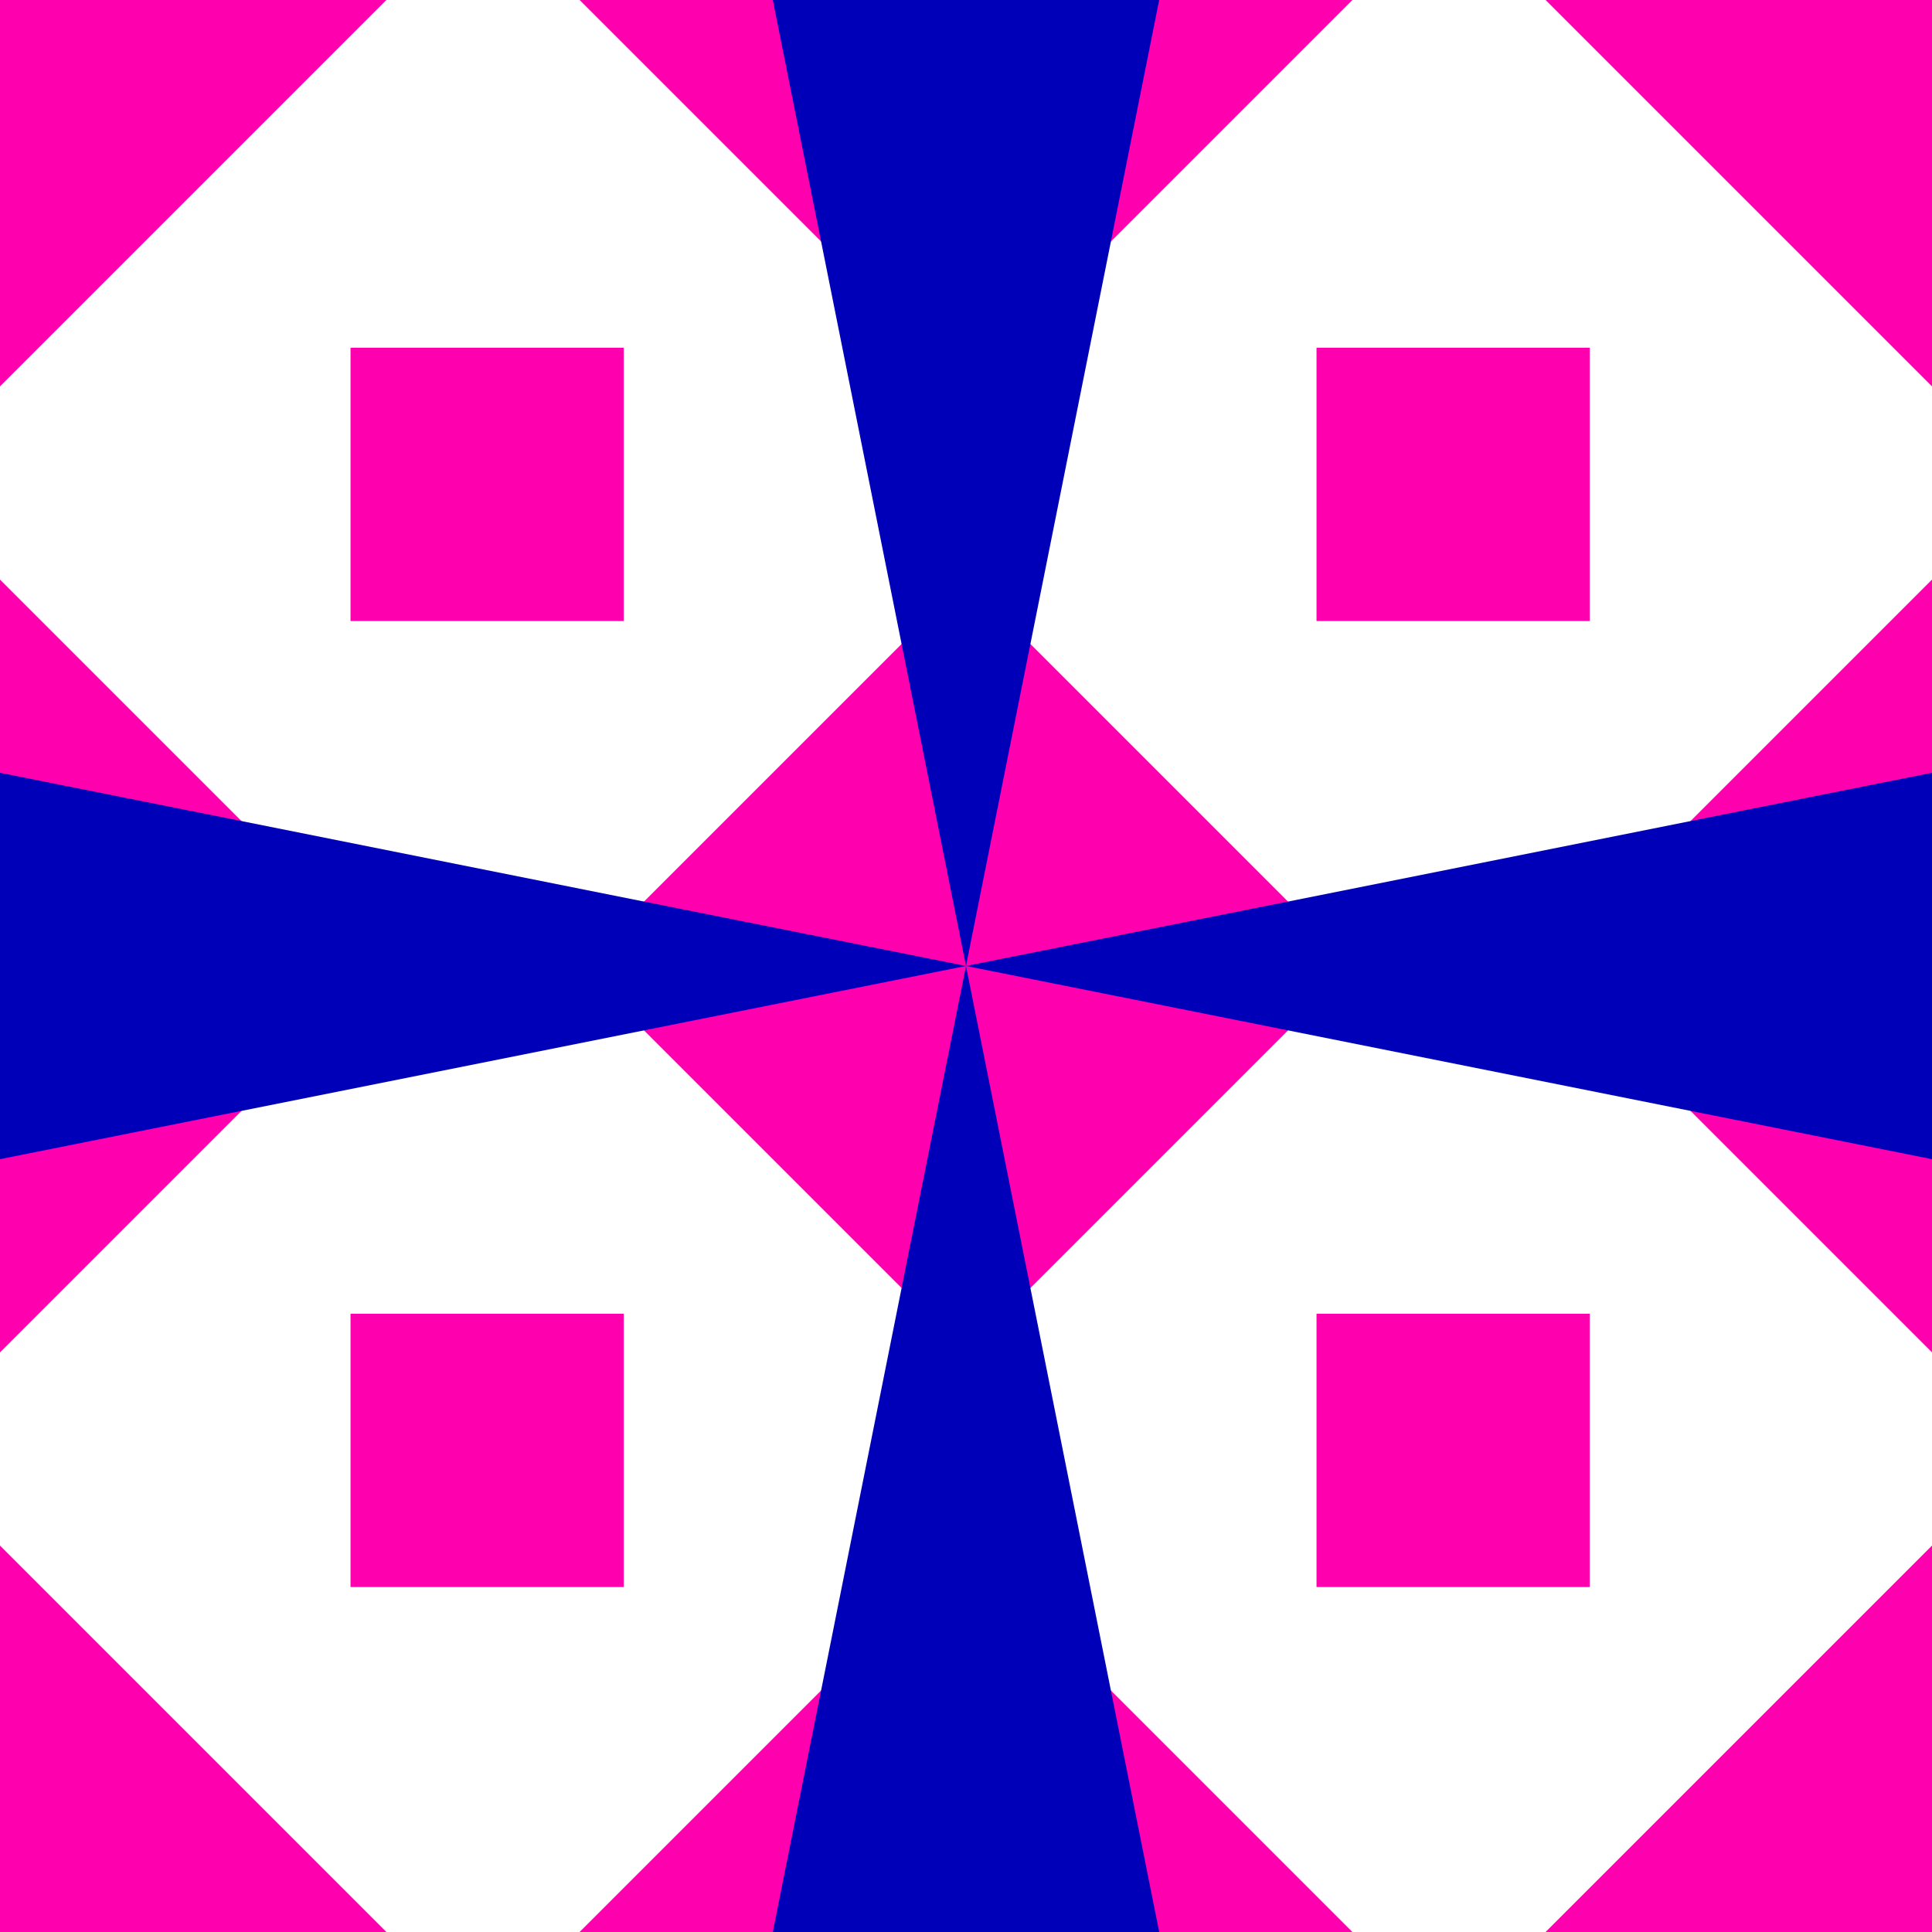
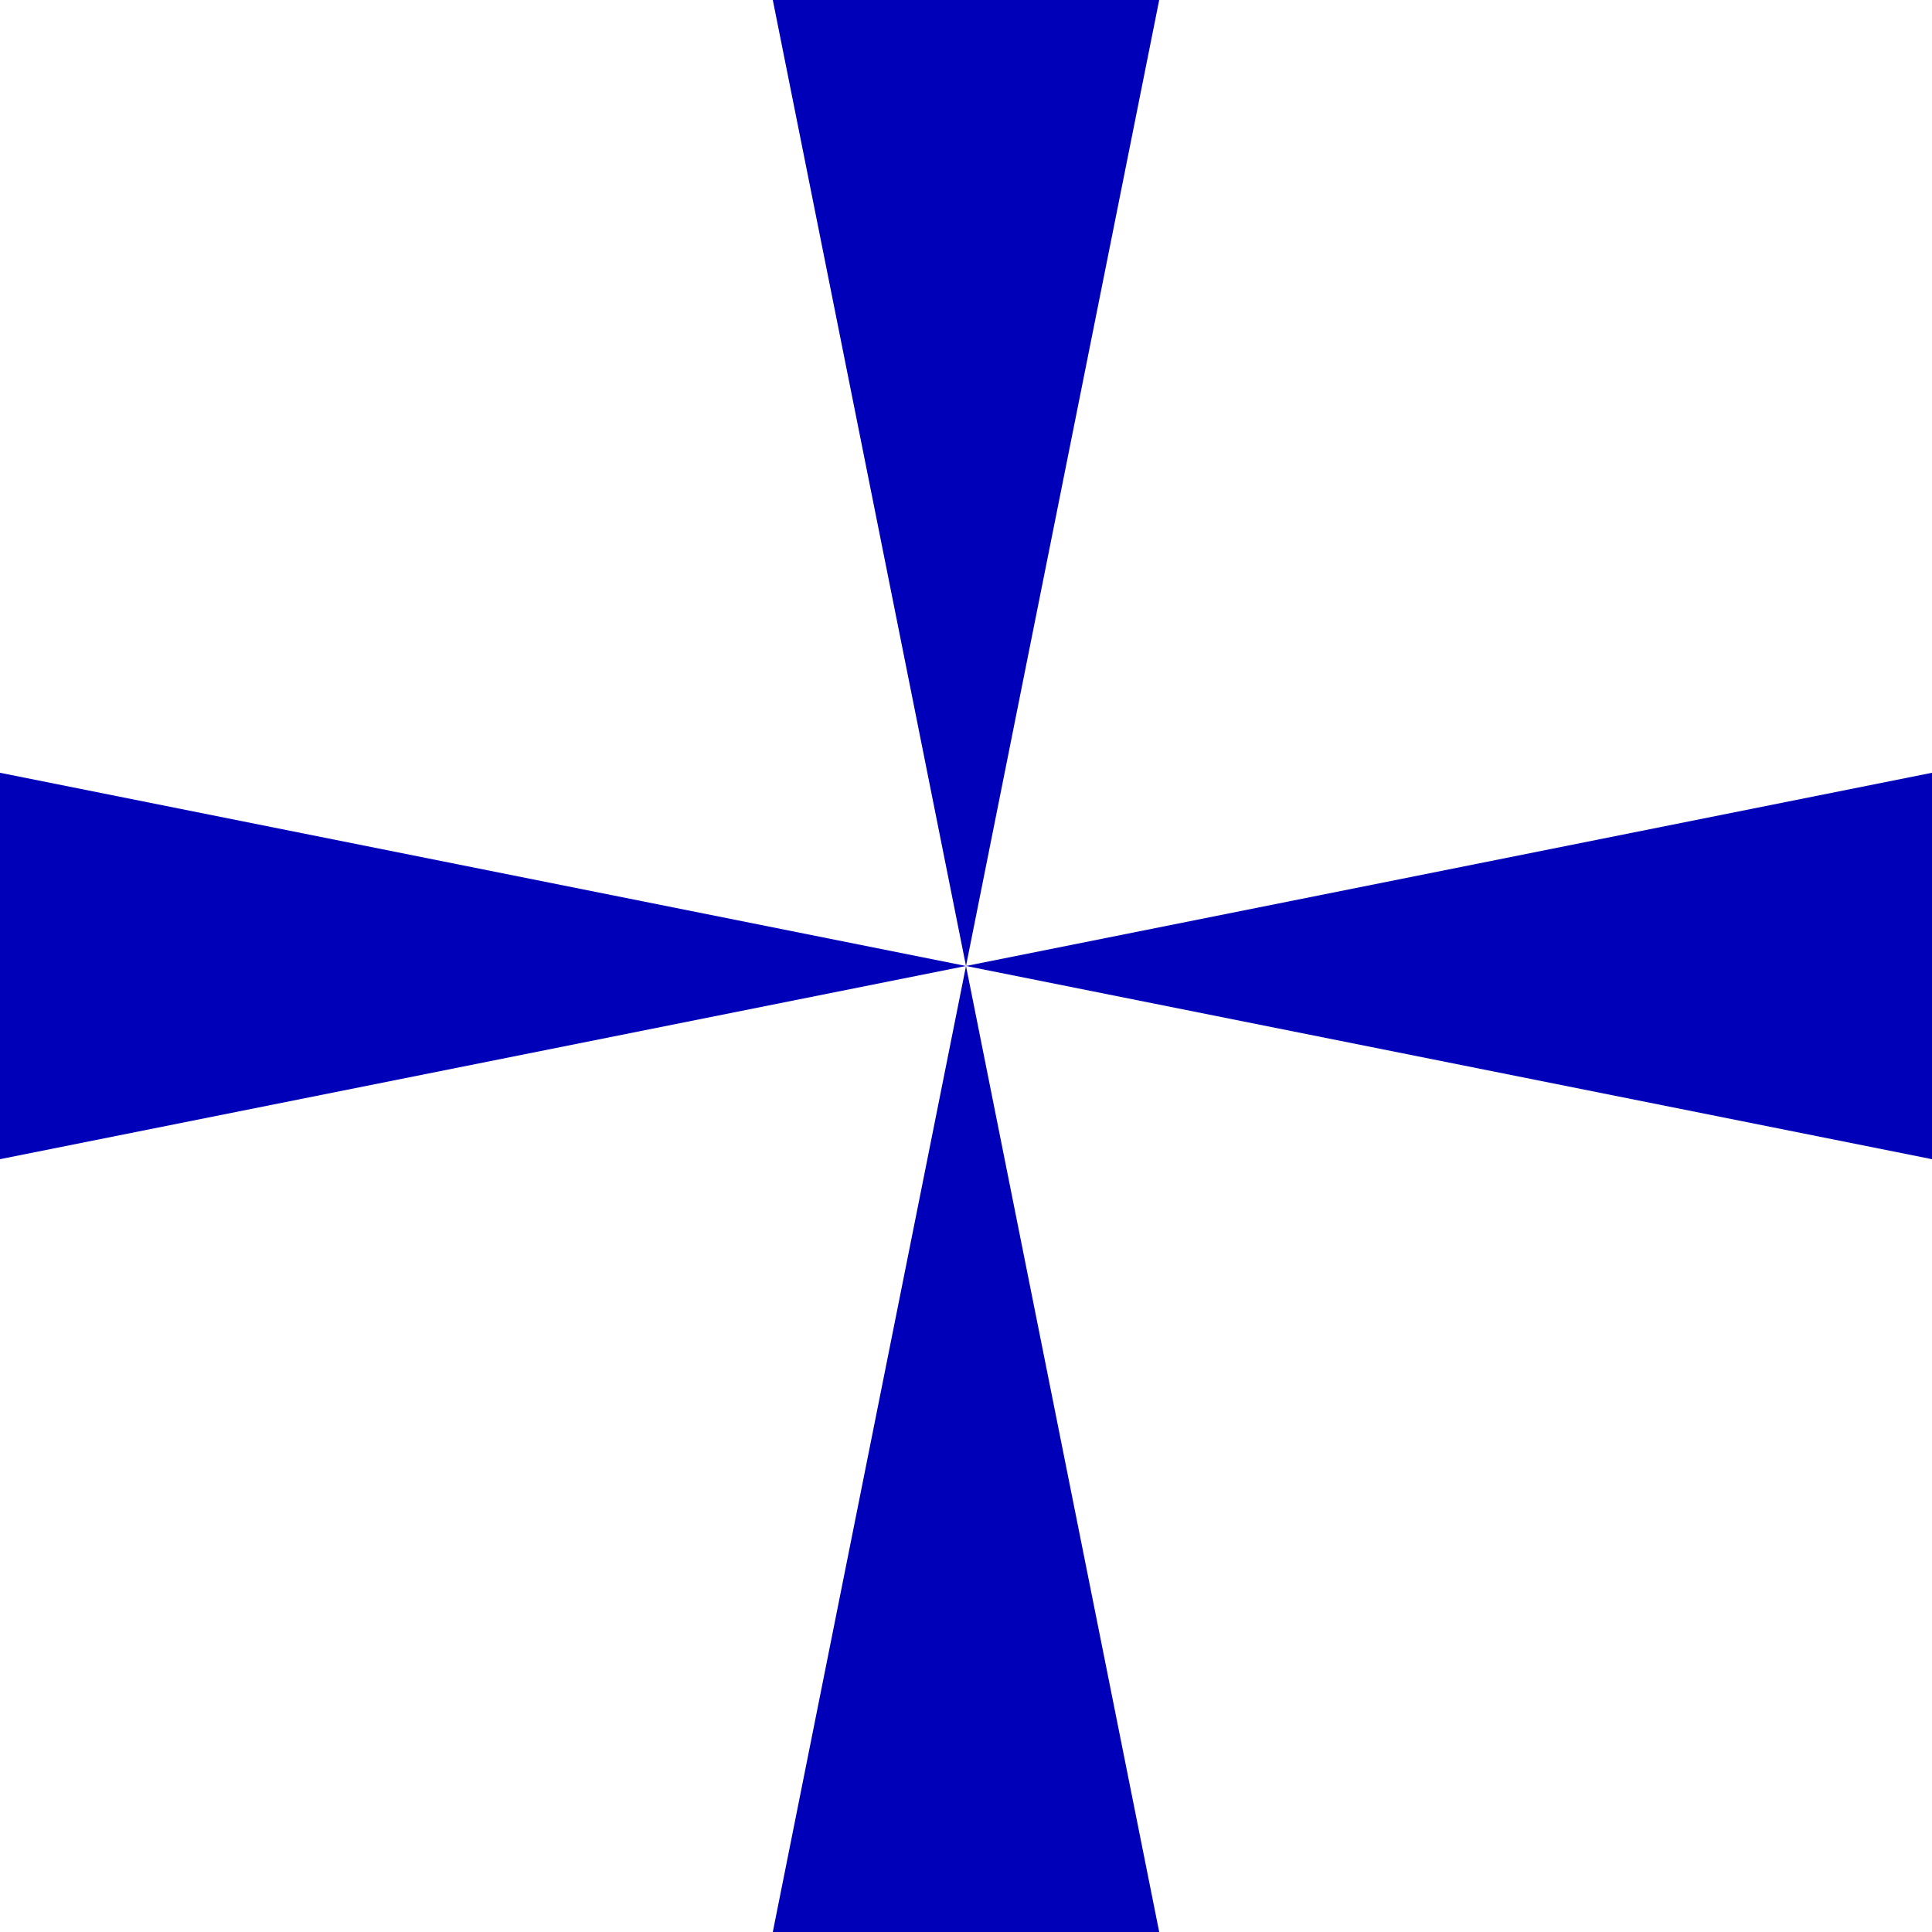
<svg xmlns="http://www.w3.org/2000/svg" version="1.1" id="Calque_1" x="0px" y="0px" width="70px" height="70px" viewBox="0 0 70 70" style="enable-background:new 0 0 70 70;" xml:space="preserve">
  <style type="text/css">
	.st0{fill-rule:evenodd;clip-rule:evenodd;fill:#FF00AF;}
	.st1{fill-rule:evenodd;clip-rule:evenodd;fill:#0000B8;}
</style>
  <desc>Created with Sketch.</desc>
  <g id="MAQUETTES">
    <g id="Page-de-contenu-V2.0-Copy-14" transform="translate(-100, -2188)">
      <g id="Group-2" transform="translate(100, 2188)">
        <g id="Clip-2">
			</g>
-         <path id="Fill-1" class="st0" d="M56,0l14,14V0H56z M21,0l14,14L49,0H21z M0,0v14L14,0H0z M47.7,22.5h9.9v-9.9h-9.9     C47.7,12.6,47.7,22.5,47.7,22.5z M12.7,22.5h9.9v-9.9h-9.9C12.7,12.6,12.7,22.5,12.7,22.5z M56,35l14,14V21L56,35z M21,35l14,14     l14-14L35,21L21,35z M0,49l14-14L0,21V49z M47.7,57.5h9.9v-9.9h-9.9C47.7,47.6,47.7,57.5,47.7,57.5z M12.7,57.5h9.9v-9.9h-9.9     C12.7,47.6,12.7,57.5,12.7,57.5z M56,70h14V56L56,70z M21,70h28L35,56L21,70z M0,70h14L0,56V70z" />
        <polygon class="st1" points="70,42 70,28 35,35 42,0 28,0 35,35 0,28 0,42 35,35 28,70 42,70 35,35    " />
      </g>
    </g>
  </g>
</svg>